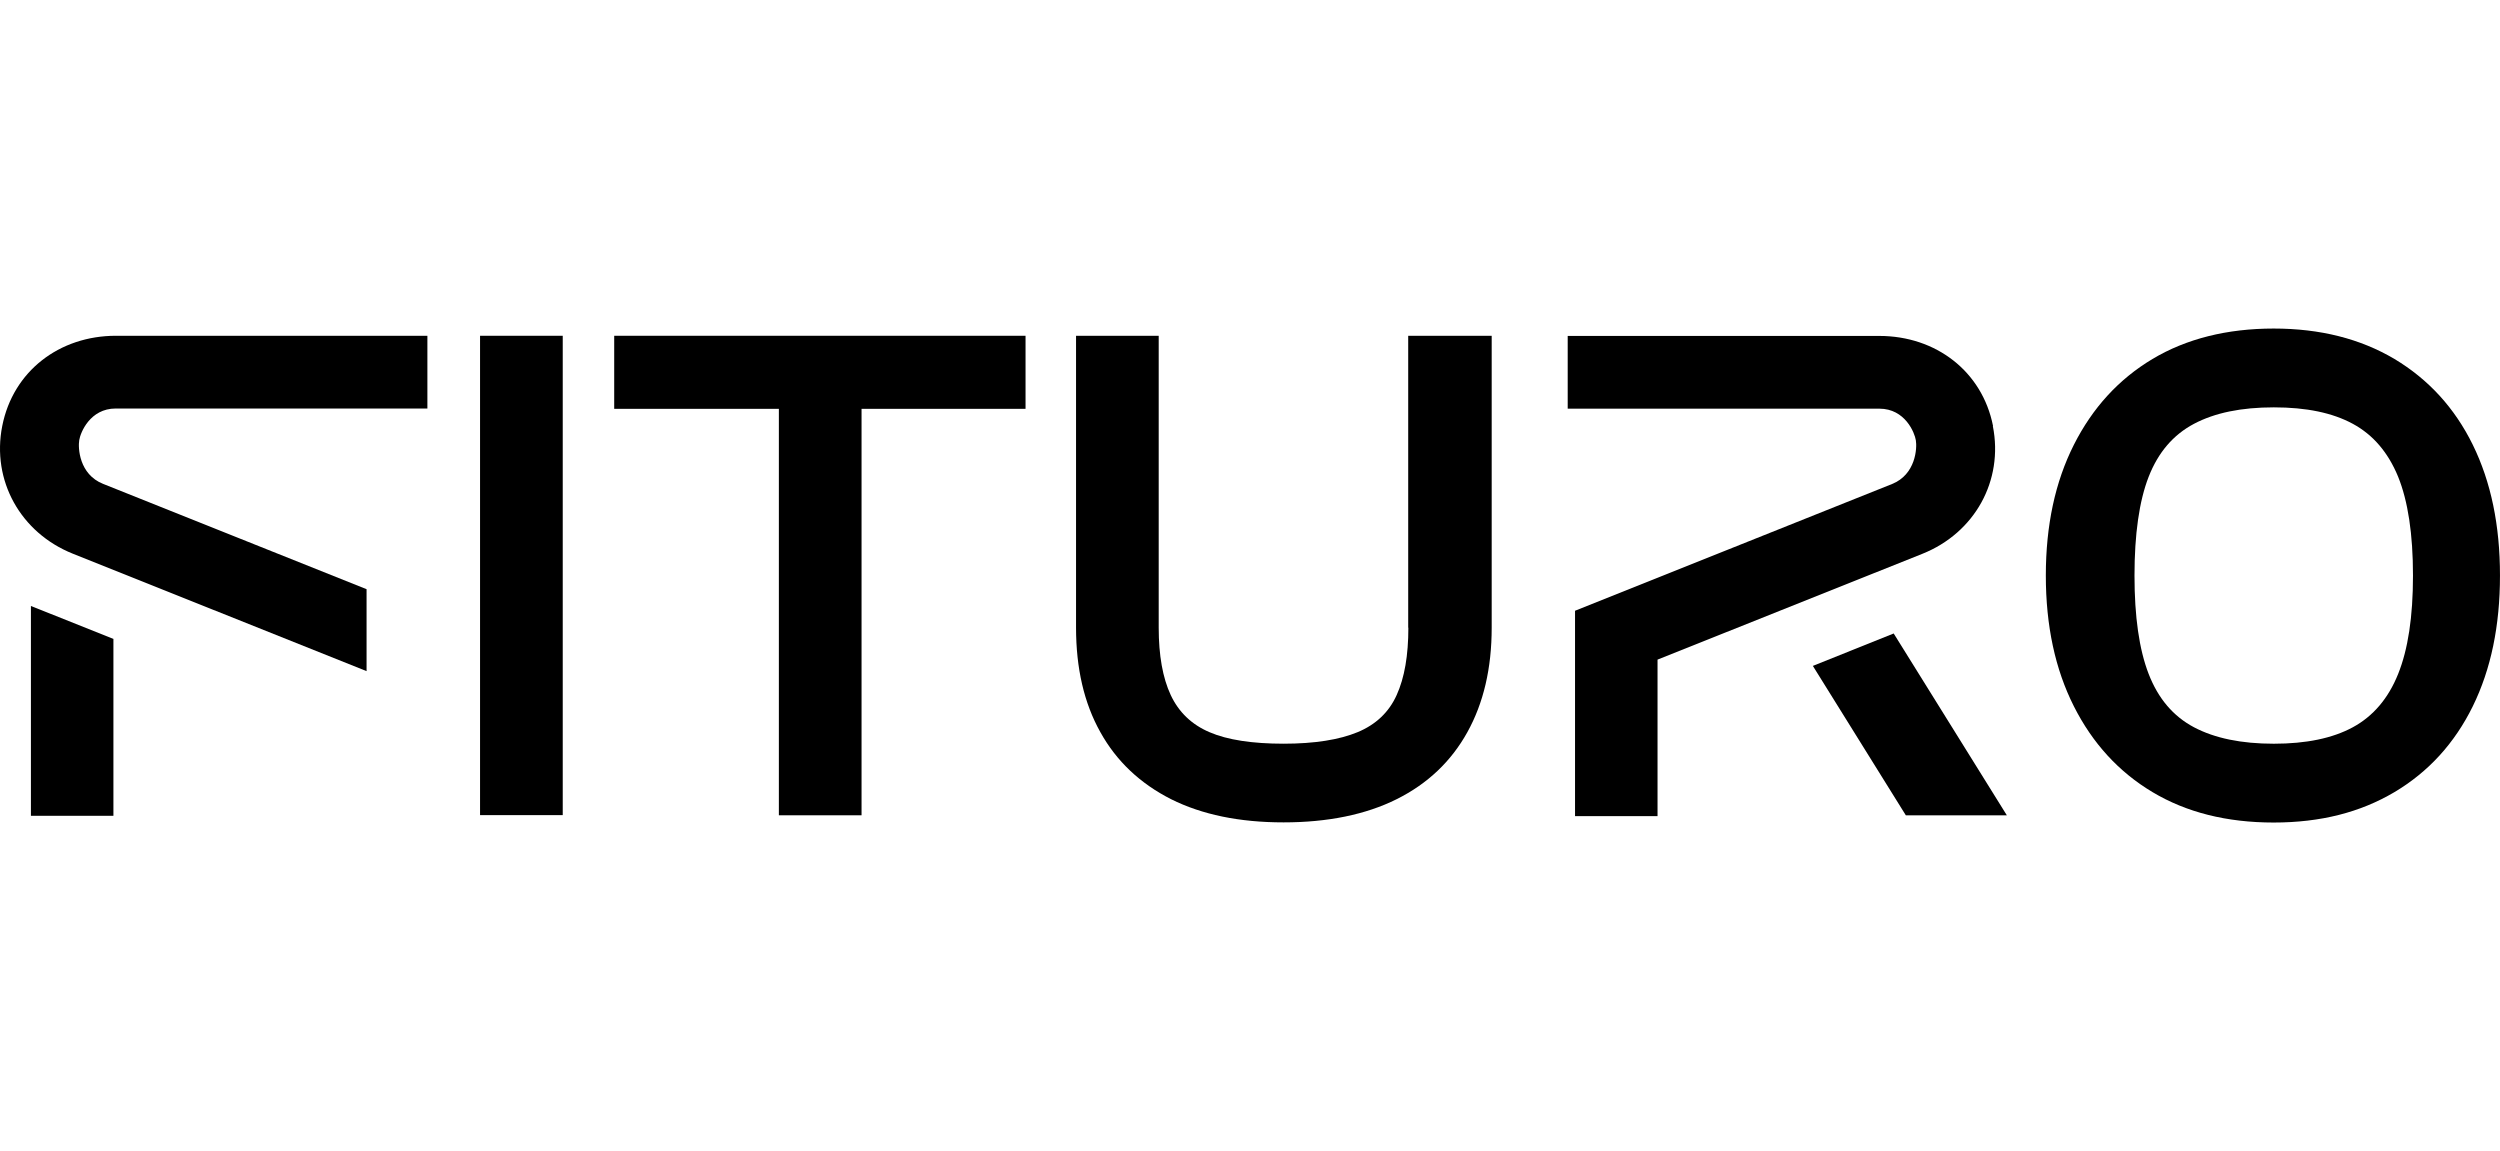
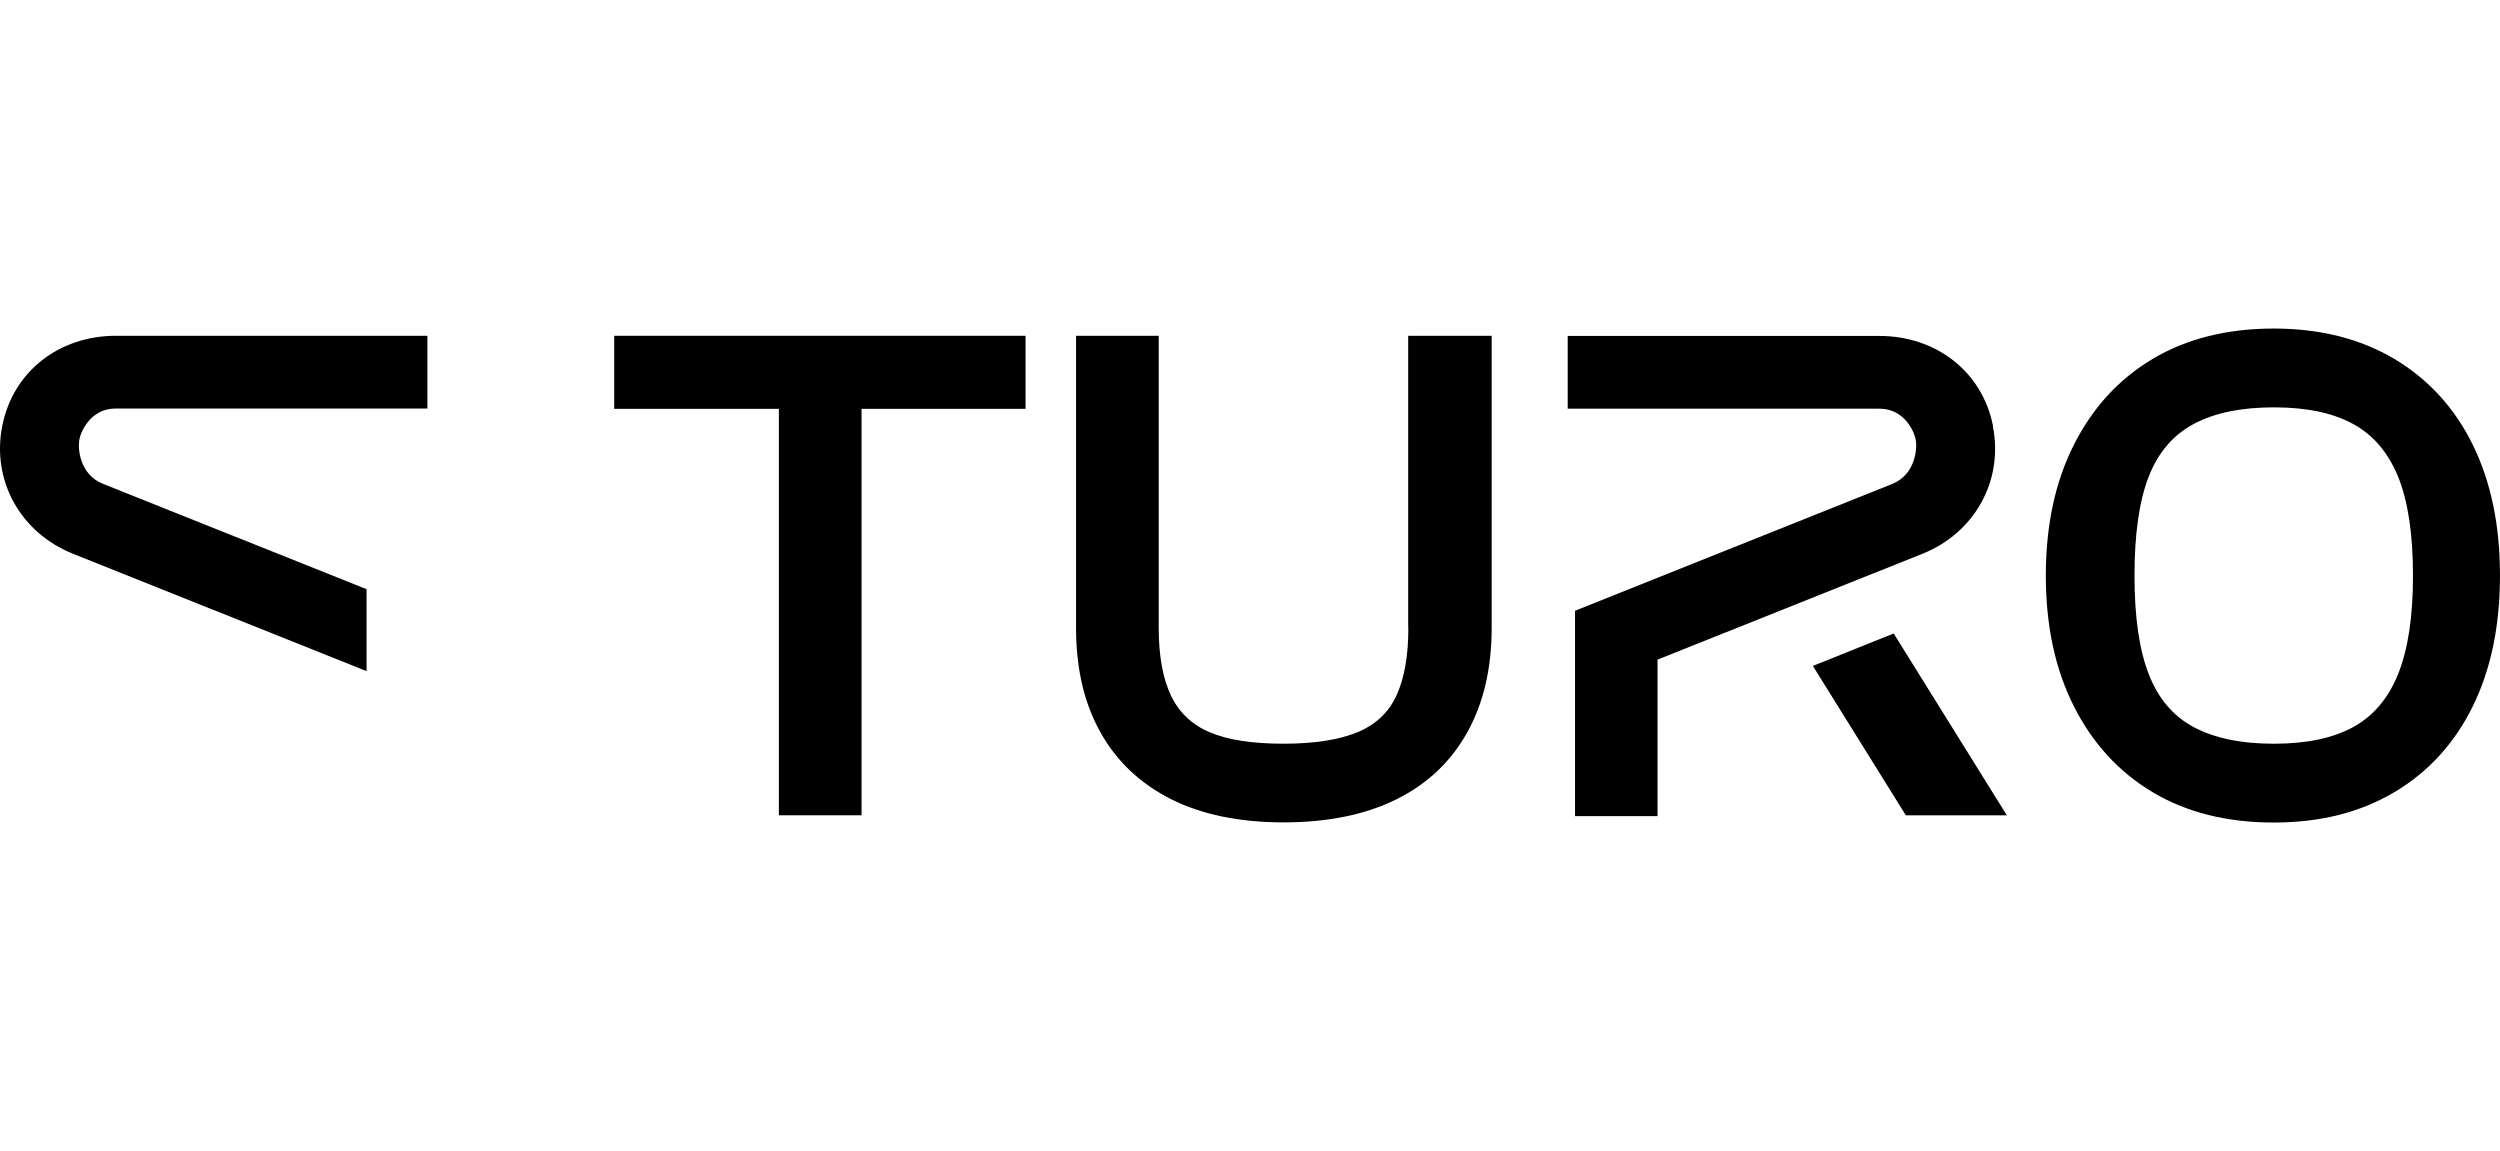
<svg xmlns="http://www.w3.org/2000/svg" width="139" height="64" viewBox="0 0 139 64" fill="none">
  <g clip-path="url(#clip0_18344_15333)">
-     <path d="M31.288 18.669H26.691V45.321H31.288V18.669Z" fill="black" />
    <path d="M34.15 22.731H43.305V45.33H47.902V22.731H57.02V18.669H34.15V22.731Z" fill="black" />
    <path d="M78.305 34.9C78.305 36.437 78.092 37.681 77.656 38.642C77.23 39.594 76.498 40.289 75.479 40.71C74.46 41.131 73.088 41.35 71.365 41.35C69.641 41.35 68.242 41.14 67.25 40.71C66.259 40.289 65.536 39.594 65.091 38.642C64.647 37.691 64.424 36.437 64.424 34.9V18.669H59.828V34.9C59.828 37.151 60.273 39.09 61.181 40.71C62.08 42.329 63.396 43.565 65.11 44.434C66.833 45.294 68.909 45.724 71.365 45.724C73.82 45.724 75.933 45.294 77.656 44.434C79.38 43.574 80.687 42.329 81.585 40.71C82.484 39.09 82.938 37.16 82.938 34.9V18.669H78.296V34.9H78.305Z" fill="black" />
    <path d="M137.489 24.735C136.478 22.677 135.024 21.094 133.133 19.959C131.234 18.834 129 18.267 126.415 18.267C123.83 18.267 121.56 18.834 119.679 19.959C117.797 21.085 116.343 22.677 115.305 24.735C114.267 26.794 113.748 29.209 113.748 32C113.748 34.791 114.267 37.206 115.305 39.265C116.343 41.323 117.797 42.916 119.679 44.041C121.56 45.166 123.802 45.733 126.415 45.733C129.028 45.733 131.234 45.166 133.133 44.041C135.024 42.916 136.478 41.323 137.489 39.265C138.499 37.206 138.999 34.791 138.999 32C138.999 29.209 138.499 26.794 137.489 24.735ZM133.337 37.471C132.79 38.835 131.947 39.823 130.817 40.436C129.686 41.049 128.222 41.351 126.425 41.351C124.627 41.351 123.144 41.049 121.986 40.436C120.828 39.823 119.994 38.835 119.465 37.471C118.937 36.108 118.678 34.287 118.678 32C118.678 29.713 118.937 27.864 119.465 26.51C119.994 25.156 120.828 24.177 121.986 23.564C123.144 22.951 124.618 22.649 126.425 22.649C128.232 22.649 129.686 22.951 130.817 23.564C131.947 24.177 132.781 25.156 133.337 26.51C133.884 27.864 134.162 29.694 134.162 32C134.162 34.306 133.884 36.108 133.337 37.471Z" fill="black" />
    <path d="M0.125 23.683C-0.478 26.72 1.144 29.621 4.044 30.783L20.381 37.315V32.759L5.731 26.903C4.397 26.372 4.332 24.899 4.406 24.469C4.471 24.058 4.999 22.713 6.435 22.713H23.763V18.669H6.444C3.303 18.669 0.727 20.636 0.125 23.683Z" fill="black" />
-     <path d="M110.812 23.683C110.21 20.645 107.633 18.678 104.492 18.678H87.164V22.722H104.492C105.928 22.722 106.457 24.067 106.521 24.479C106.596 24.909 106.521 26.382 105.196 26.912L87.572 33.958V45.376H92.159V36.675L106.883 30.792C109.793 29.63 111.405 26.729 110.803 23.692L110.812 23.683Z" fill="black" />
-     <path d="M1.719 45.359H6.306V35.523L1.719 33.693V45.359Z" fill="black" />
+     <path d="M110.812 23.683C110.21 20.645 107.633 18.678 104.492 18.678H87.164V22.722H104.492C105.928 22.722 106.457 24.067 106.521 24.479C106.596 24.909 106.521 26.382 105.196 26.912L87.572 33.958V45.376H92.159V36.675L106.883 30.792C109.793 29.63 111.405 26.729 110.803 23.692Z" fill="black" />
    <path d="M100.795 37.024L105.965 45.332H111.581L105.289 35.221L100.795 37.024Z" fill="black" />
  </g>
  <defs>
    <clipPath id="clip0_18344_15333">
      <rect width="139" height="27.467" fill="white" transform="translate(0 18.267)" />
    </clipPath>
  </defs>
</svg>